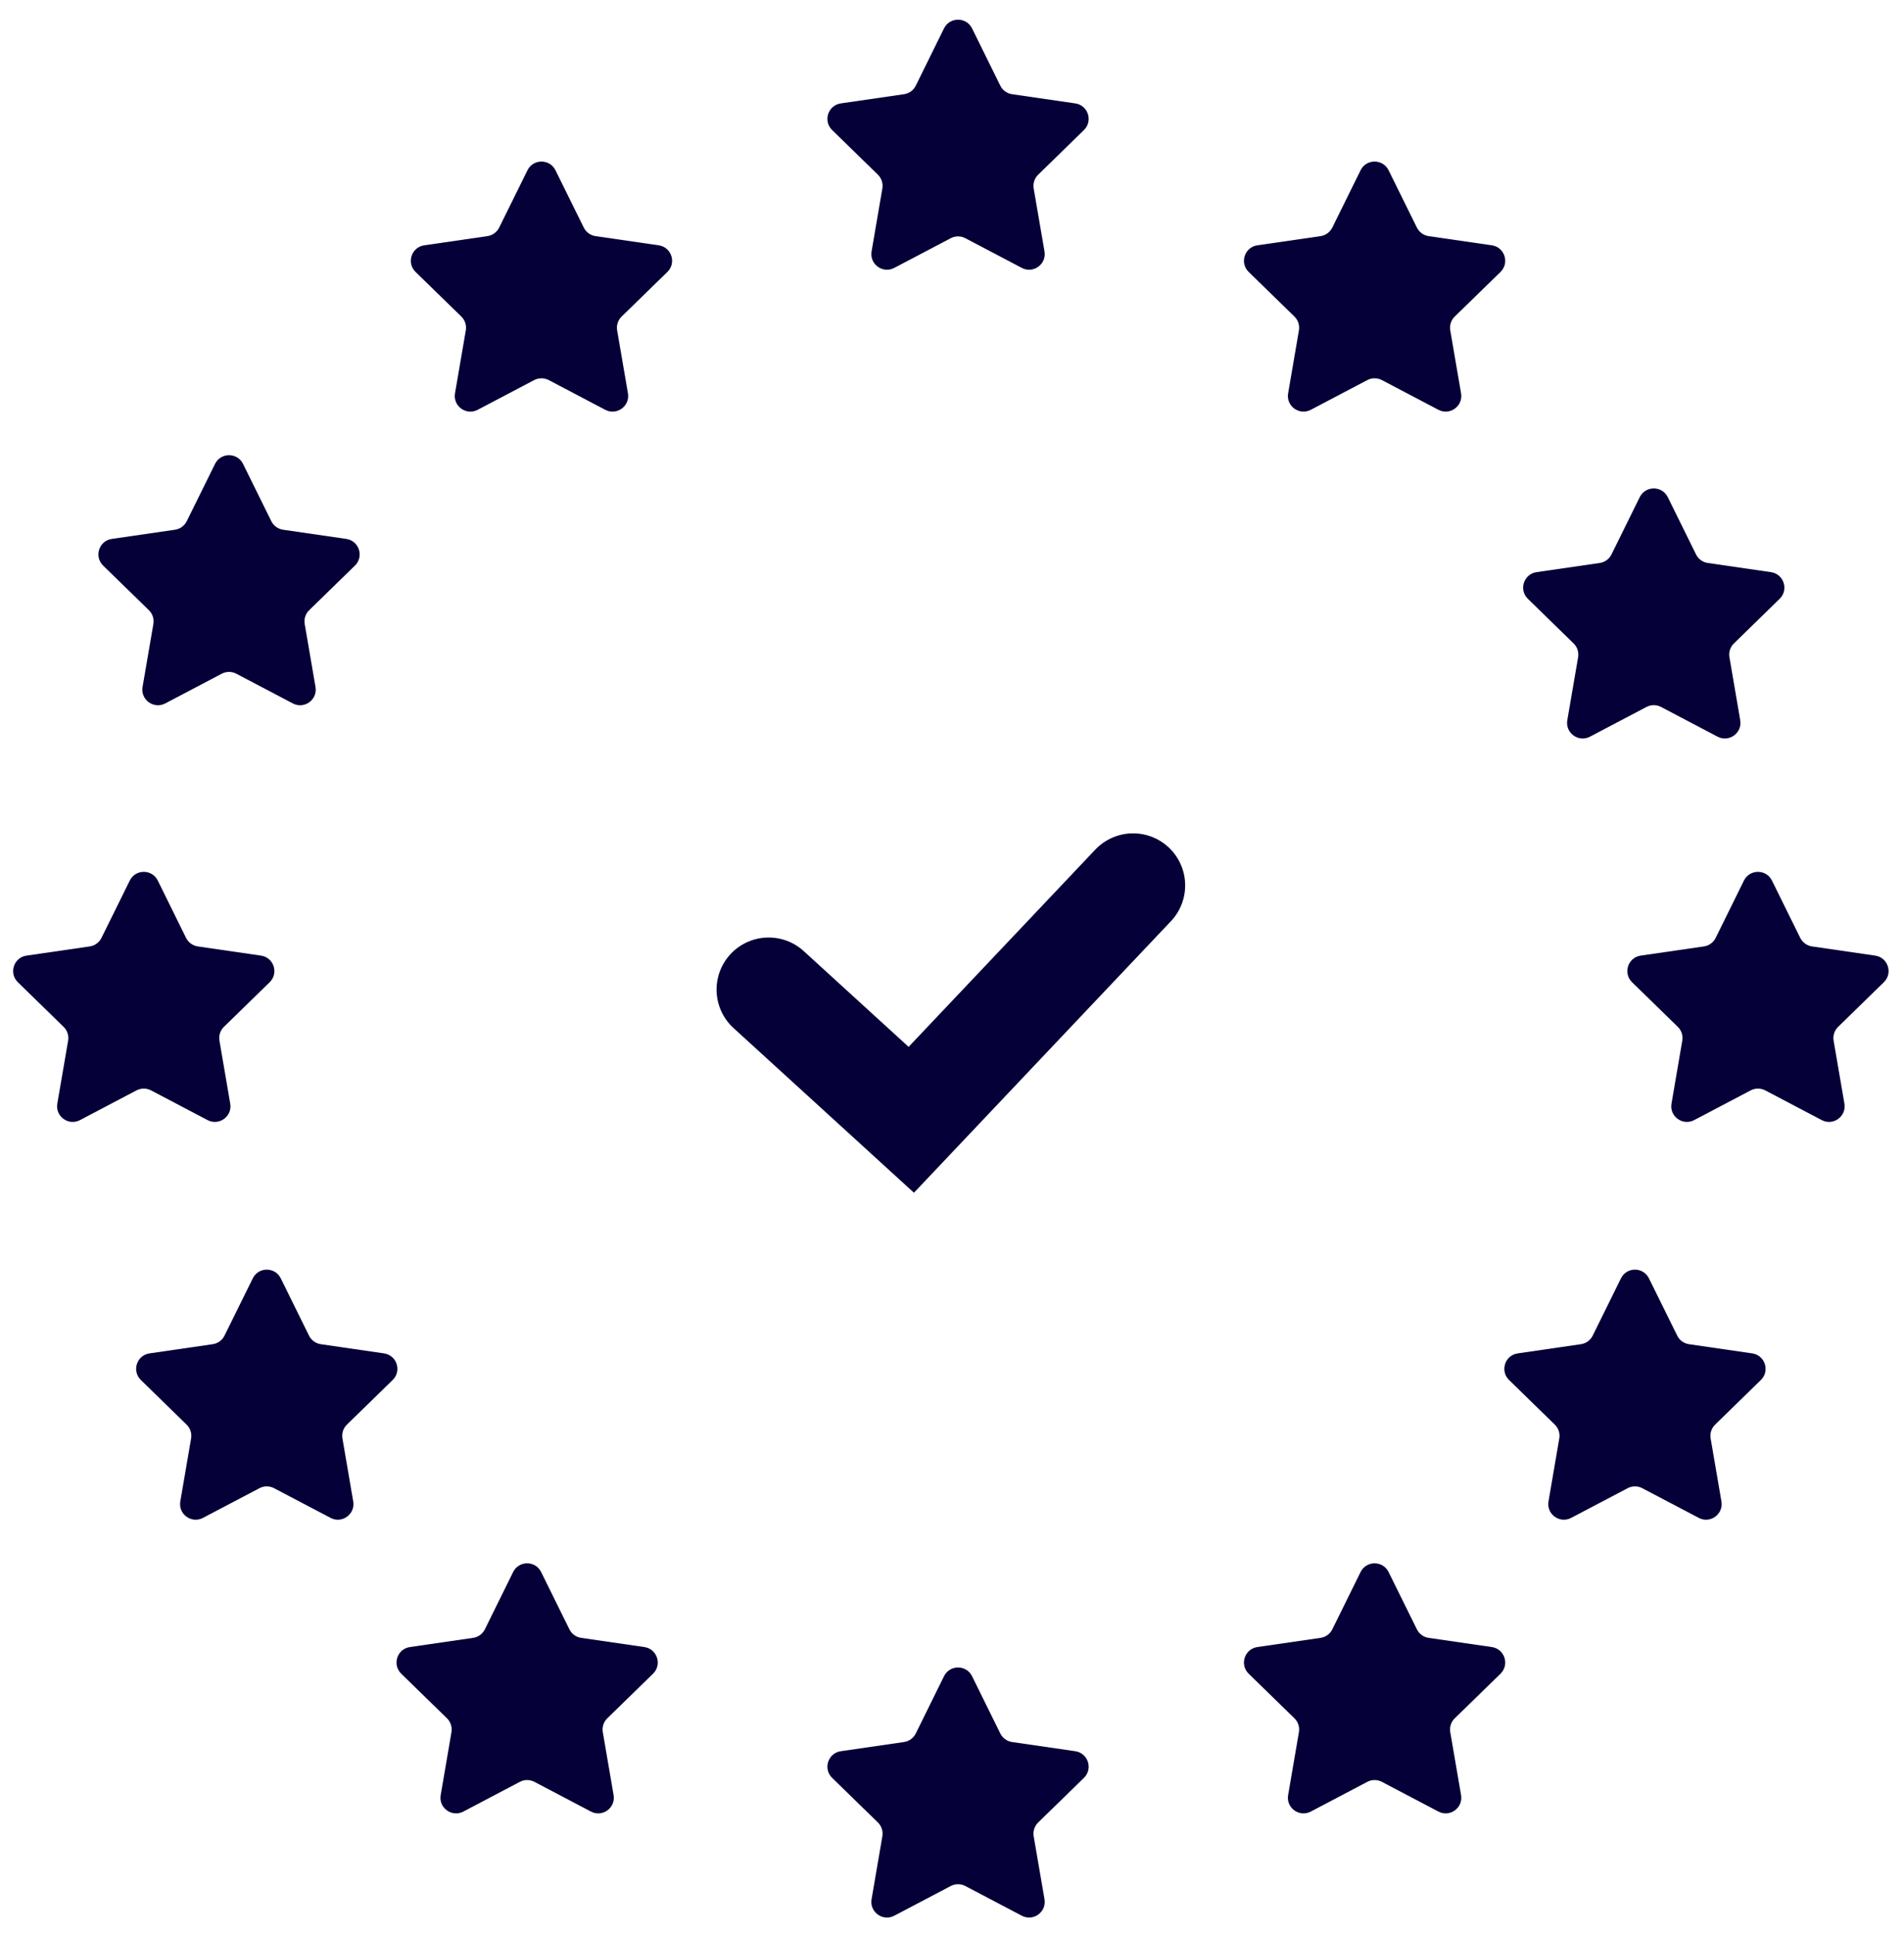
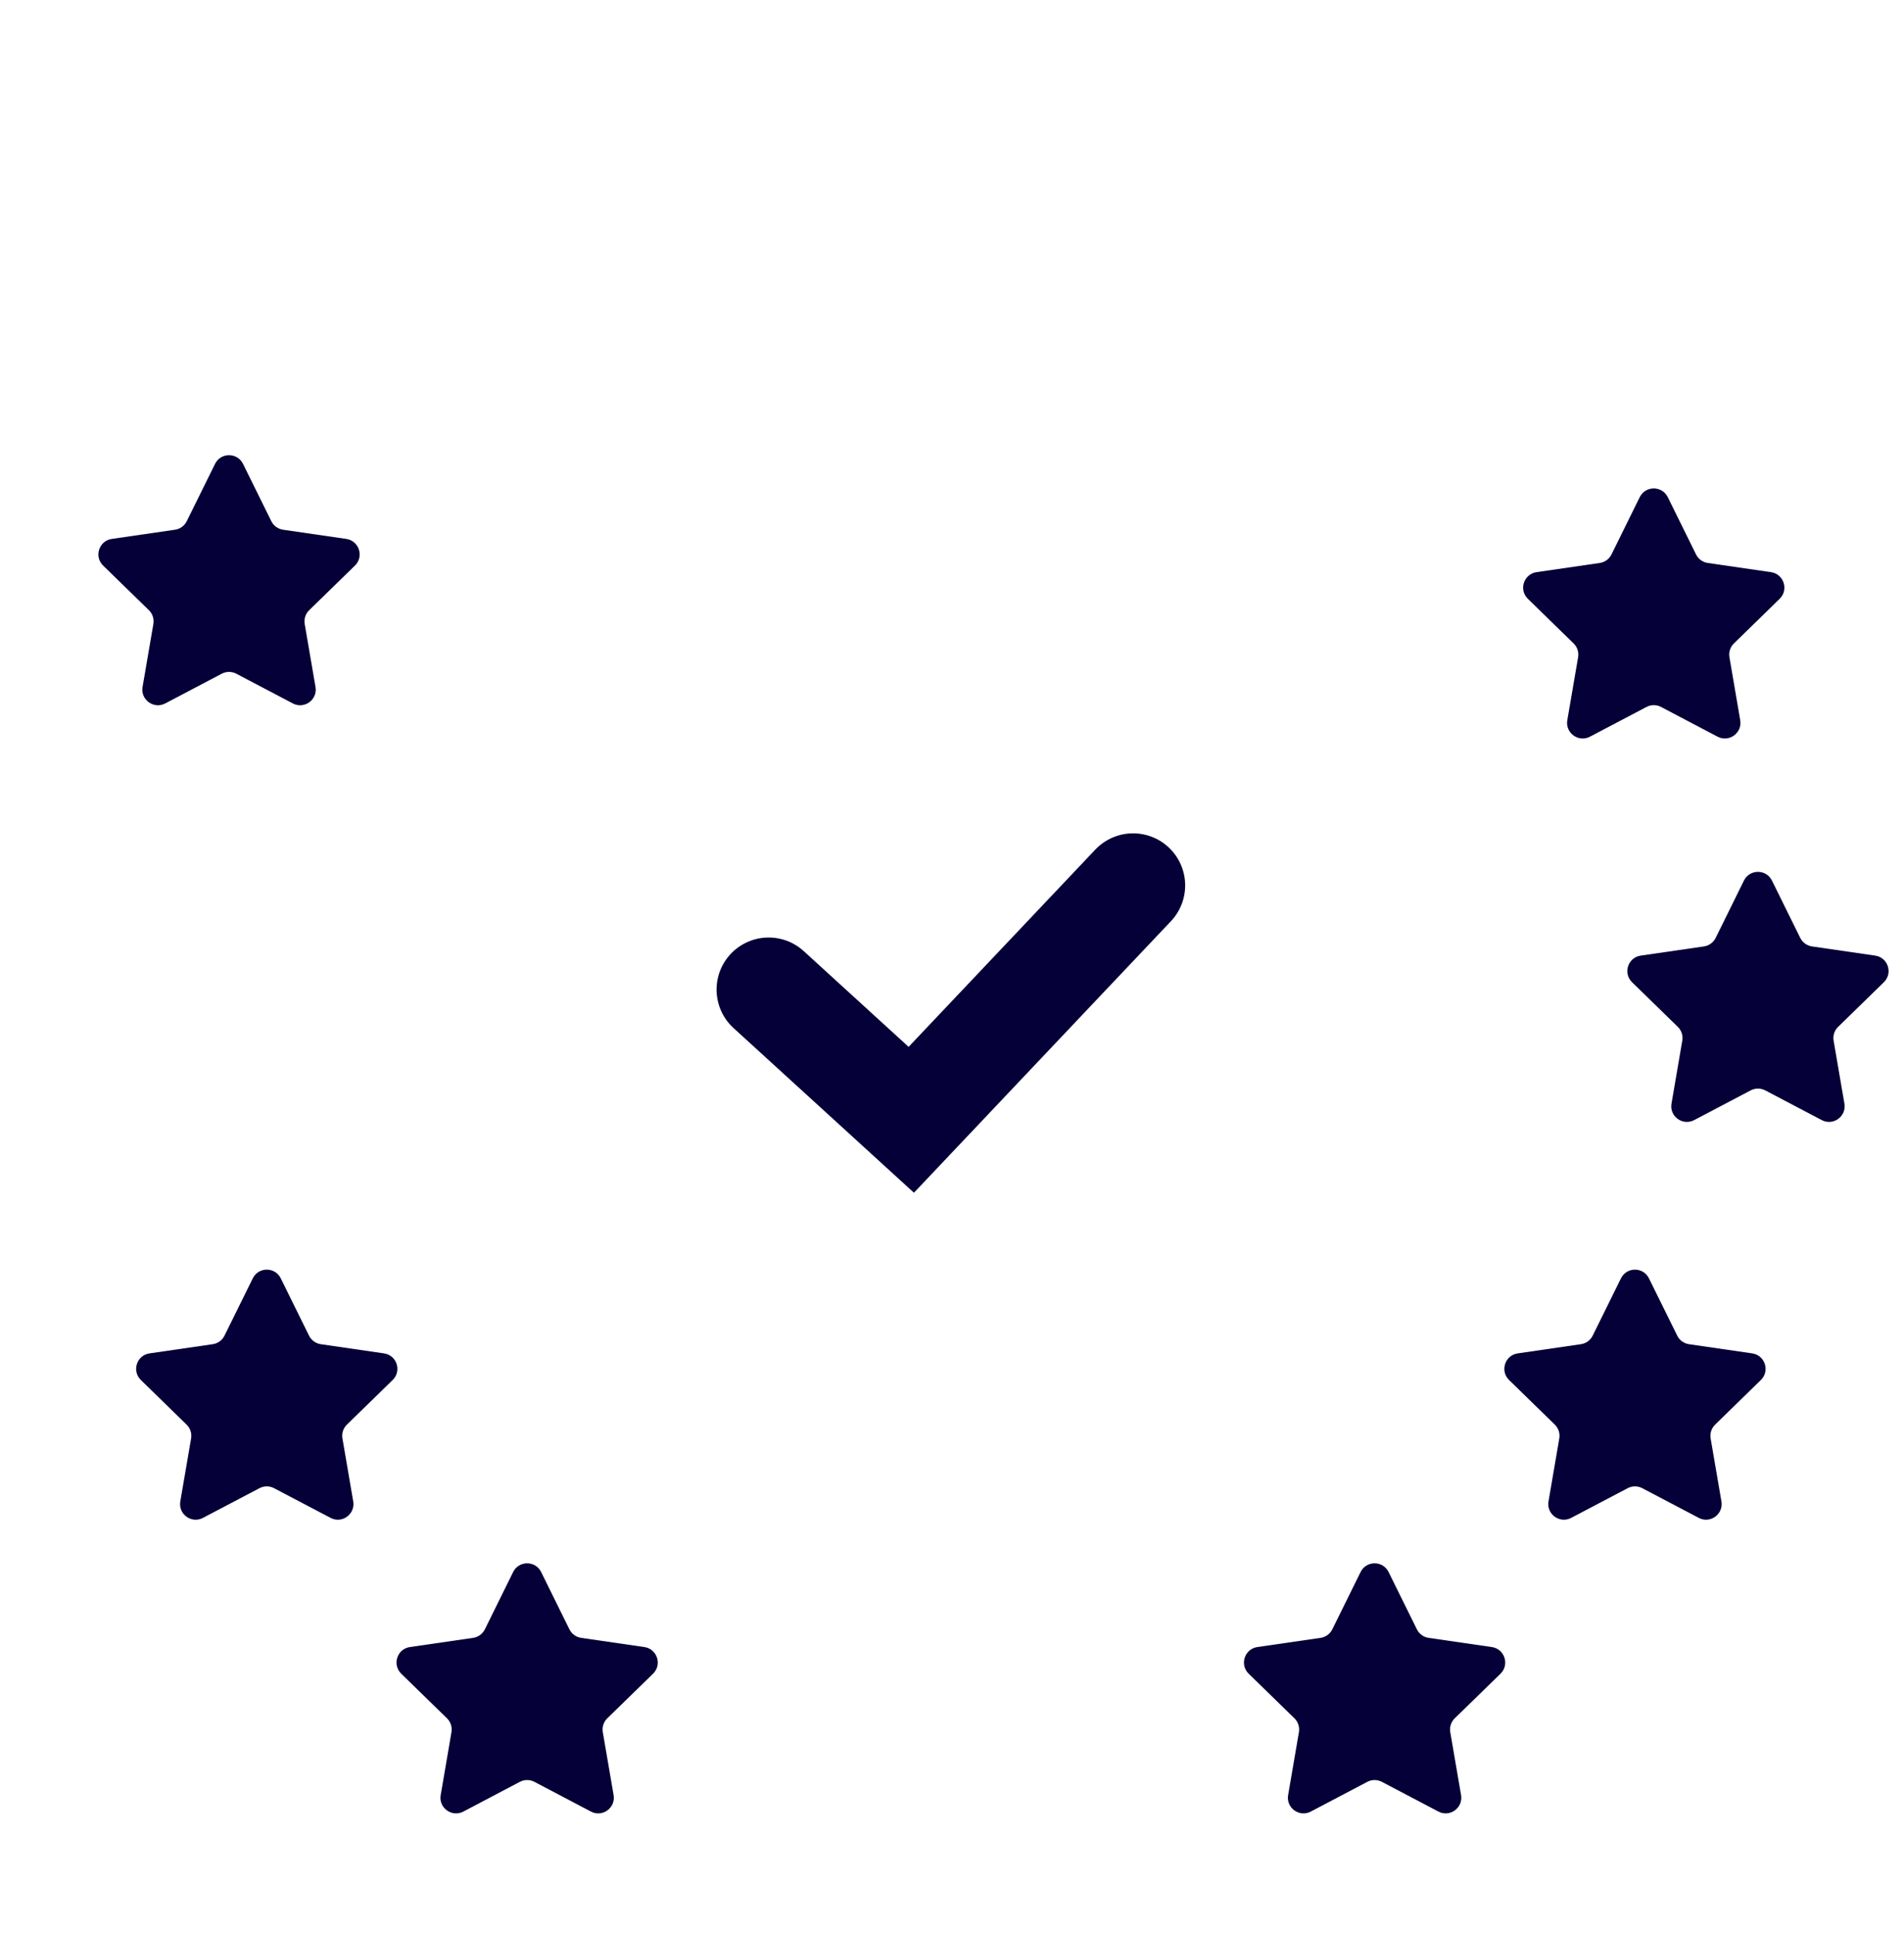
<svg xmlns="http://www.w3.org/2000/svg" width="62" height="63" viewBox="0 0 62 63" fill="none">
  <path d="M25.029 32.215L29.674 36.454L36.897 28.824" stroke="#050038" stroke-width="3.391" stroke-linecap="round" />
-   <path d="M30.74 0.924C30.927 0.546 31.466 0.546 31.653 0.924L32.573 2.789C32.647 2.939 32.79 3.043 32.956 3.067L35.014 3.366C35.431 3.427 35.598 3.94 35.296 4.234L33.807 5.686C33.687 5.803 33.632 5.971 33.66 6.136L34.012 8.186C34.083 8.601 33.647 8.918 33.274 8.722L31.433 7.754C31.285 7.676 31.108 7.676 30.96 7.754L29.119 8.722C28.746 8.918 28.31 8.601 28.381 8.186L28.732 6.136C28.761 5.971 28.706 5.803 28.586 5.686L27.097 4.234C26.795 3.94 26.962 3.427 27.379 3.366L29.437 3.067C29.603 3.043 29.746 2.939 29.82 2.789L30.74 0.924Z" fill="#050038" />
-   <path d="M30.74 54.567C30.927 54.189 31.466 54.189 31.653 54.567L32.573 56.432C32.647 56.582 32.79 56.686 32.956 56.71L35.014 57.009C35.431 57.07 35.598 57.582 35.296 57.877L33.807 59.328C33.687 59.445 33.632 59.614 33.66 59.779L34.012 61.828C34.083 62.244 33.647 62.561 33.274 62.365L31.433 61.397C31.285 61.319 31.108 61.319 30.96 61.397L29.119 62.365C28.746 62.561 28.31 62.244 28.381 61.828L28.732 59.779C28.761 59.614 28.706 59.445 28.586 59.328L27.097 57.877C26.795 57.582 26.962 57.07 27.379 57.009L29.437 56.71C29.603 56.686 29.746 56.582 29.82 56.432L30.74 54.567Z" fill="#050038" />
-   <path d="M44.305 5.543C44.491 5.165 45.03 5.165 45.217 5.543L46.138 7.408C46.212 7.558 46.355 7.662 46.52 7.687L48.579 7.986C48.996 8.046 49.162 8.559 48.861 8.853L47.371 10.305C47.251 10.422 47.197 10.59 47.225 10.755L47.577 12.805C47.648 13.22 47.212 13.537 46.839 13.341L44.998 12.373C44.849 12.296 44.672 12.296 44.524 12.373L42.683 13.341C42.31 13.537 41.874 13.22 41.945 12.805L42.297 10.755C42.325 10.59 42.27 10.422 42.151 10.305L40.661 8.853C40.359 8.559 40.526 8.046 40.943 7.986L43.001 7.687C43.167 7.662 43.31 7.558 43.384 7.408L44.305 5.543Z" fill="#050038" />
  <path d="M44.305 51.176C44.491 50.798 45.03 50.798 45.217 51.176L46.138 53.041C46.212 53.191 46.355 53.295 46.52 53.319L48.579 53.618C48.996 53.679 49.162 54.192 48.861 54.486L47.371 55.938C47.251 56.055 47.197 56.223 47.225 56.388L47.577 58.438C47.648 58.853 47.212 59.17 46.839 58.974L44.998 58.006C44.849 57.928 44.672 57.928 44.524 58.006L42.683 58.974C42.31 59.17 41.874 58.853 41.945 58.438L42.297 56.388C42.325 56.223 42.27 56.055 42.151 55.938L40.661 54.486C40.359 54.192 40.526 53.679 40.943 53.618L43.001 53.319C43.167 53.295 43.31 53.191 43.384 53.041L44.305 51.176Z" fill="#050038" />
  <path d="M53.395 16.184C53.582 15.806 54.121 15.806 54.308 16.184L55.228 18.049C55.302 18.199 55.446 18.303 55.611 18.327L57.669 18.626C58.087 18.687 58.253 19.2 57.951 19.494L56.462 20.946C56.342 21.062 56.287 21.231 56.316 21.396L56.667 23.446C56.739 23.861 56.302 24.178 55.929 23.982L54.088 23.014C53.94 22.936 53.763 22.936 53.615 23.014L51.774 23.982C51.401 24.178 50.965 23.861 51.036 23.446L51.388 21.396C51.416 21.231 51.361 21.062 51.241 20.946L49.752 19.494C49.45 19.2 49.617 18.687 50.034 18.626L52.092 18.327C52.258 18.303 52.401 18.199 52.475 18.049L53.395 16.184Z" fill="#050038" />
  <path d="M56.788 28.666C56.975 28.288 57.514 28.288 57.7 28.666L58.621 30.531C58.695 30.681 58.838 30.785 59.004 30.81L61.062 31.109C61.479 31.169 61.646 31.682 61.344 31.976L59.855 33.428C59.735 33.545 59.68 33.713 59.708 33.878L60.06 35.928C60.131 36.343 59.695 36.66 59.322 36.464L57.481 35.496C57.333 35.419 57.156 35.419 57.008 35.496L55.167 36.464C54.794 36.66 54.357 36.343 54.429 35.928L54.78 33.878C54.809 33.713 54.754 33.545 54.634 33.428L53.145 31.976C52.843 31.682 53.009 31.169 53.426 31.109L55.485 30.81C55.65 30.785 55.794 30.681 55.868 30.531L56.788 28.666Z" fill="#050038" />
  <path d="M52.783 41.616C52.97 41.237 53.509 41.237 53.695 41.616L54.616 43.481C54.69 43.631 54.833 43.735 54.999 43.759L57.057 44.058C57.474 44.118 57.641 44.631 57.339 44.925L55.85 46.377C55.73 46.494 55.675 46.662 55.703 46.827L56.055 48.877C56.126 49.293 55.69 49.61 55.317 49.413L53.476 48.446C53.328 48.368 53.151 48.368 53.003 48.446L51.162 49.413C50.789 49.61 50.352 49.293 50.424 48.877L50.775 46.827C50.804 46.662 50.749 46.494 50.629 46.377L49.14 44.925C48.838 44.631 49.004 44.118 49.422 44.058L51.48 43.759C51.645 43.735 51.789 43.631 51.863 43.481L52.783 41.616Z" fill="#050038" />
  <path d="M7.002 15.102C7.188 14.724 7.728 14.724 7.914 15.102L8.835 16.967C8.909 17.117 9.052 17.221 9.218 17.245L11.276 17.544C11.693 17.605 11.86 18.118 11.558 18.412L10.068 19.864C9.948 19.98 9.894 20.149 9.922 20.314L10.274 22.364C10.345 22.779 9.909 23.096 9.536 22.9L7.695 21.932C7.547 21.854 7.37 21.854 7.221 21.932L5.38 22.9C5.007 23.096 4.571 22.779 4.642 22.364L4.994 20.314C5.022 20.149 4.968 19.98 4.848 19.864L3.358 18.412C3.057 18.118 3.223 17.605 3.64 17.544L5.698 17.245C5.864 17.221 6.007 17.117 6.081 16.967L7.002 15.102Z" fill="#050038" />
-   <path d="M4.226 28.666C4.412 28.288 4.951 28.288 5.138 28.666L6.058 30.531C6.132 30.681 6.276 30.785 6.441 30.81L8.499 31.109C8.917 31.169 9.083 31.682 8.781 31.976L7.292 33.428C7.172 33.545 7.118 33.713 7.146 33.878L7.497 35.928C7.569 36.343 7.133 36.66 6.759 36.464L4.918 35.496C4.77 35.419 4.593 35.419 4.445 35.496L2.604 36.464C2.231 36.66 1.795 36.343 1.866 35.928L2.218 33.878C2.246 33.713 2.191 33.545 2.071 33.428L0.582 31.976C0.28 31.682 0.447 31.169 0.864 31.109L2.922 30.81C3.088 30.785 3.231 30.681 3.305 30.531L4.226 28.666Z" fill="#050038" />
  <path d="M8.231 41.616C8.417 41.237 8.956 41.237 9.143 41.616L10.063 43.481C10.137 43.631 10.281 43.735 10.446 43.759L12.504 44.058C12.922 44.118 13.088 44.631 12.786 44.925L11.297 46.377C11.177 46.494 11.122 46.662 11.151 46.827L11.502 48.877C11.573 49.293 11.137 49.61 10.764 49.413L8.923 48.446C8.775 48.368 8.598 48.368 8.45 48.446L6.609 49.413C6.236 49.61 5.8 49.293 5.871 48.877L6.223 46.827C6.251 46.662 6.196 46.494 6.076 46.377L4.587 44.925C4.285 44.631 4.452 44.118 4.869 44.058L6.927 43.759C7.093 43.735 7.236 43.631 7.31 43.481L8.231 41.616Z" fill="#050038" />
-   <path d="M17.176 5.543C17.362 5.165 17.901 5.165 18.088 5.543L19.009 7.408C19.083 7.558 19.226 7.662 19.392 7.687L21.45 7.986C21.867 8.046 22.034 8.559 21.732 8.853L20.242 10.305C20.122 10.422 20.068 10.59 20.096 10.755L20.448 12.805C20.519 13.22 20.083 13.537 19.709 13.341L17.869 12.373C17.721 12.296 17.544 12.296 17.395 12.373L15.554 13.341C15.181 13.537 14.745 13.22 14.816 12.805L15.168 10.755C15.196 10.59 15.142 10.422 15.022 10.305L13.532 8.853C13.23 8.559 13.397 8.046 13.814 7.986L15.872 7.687C16.038 7.662 16.181 7.558 16.255 7.408L17.176 5.543Z" fill="#050038" />
  <path d="M16.709 51.176C16.895 50.798 17.435 50.798 17.621 51.176L18.542 53.041C18.616 53.191 18.759 53.295 18.925 53.319L20.983 53.618C21.4 53.679 21.567 54.192 21.265 54.486L19.775 55.938C19.655 56.055 19.601 56.223 19.629 56.388L19.981 58.438C20.052 58.853 19.616 59.17 19.243 58.974L17.402 58.006C17.254 57.928 17.077 57.928 16.928 58.006L15.088 58.974C14.714 59.17 14.278 58.853 14.35 58.438L14.701 56.388C14.729 56.223 14.675 56.055 14.555 55.938L13.066 54.486C12.764 54.192 12.93 53.679 13.347 53.618L15.405 53.319C15.571 53.295 15.714 53.191 15.789 53.041L16.709 51.176Z" fill="#050038" />
</svg>